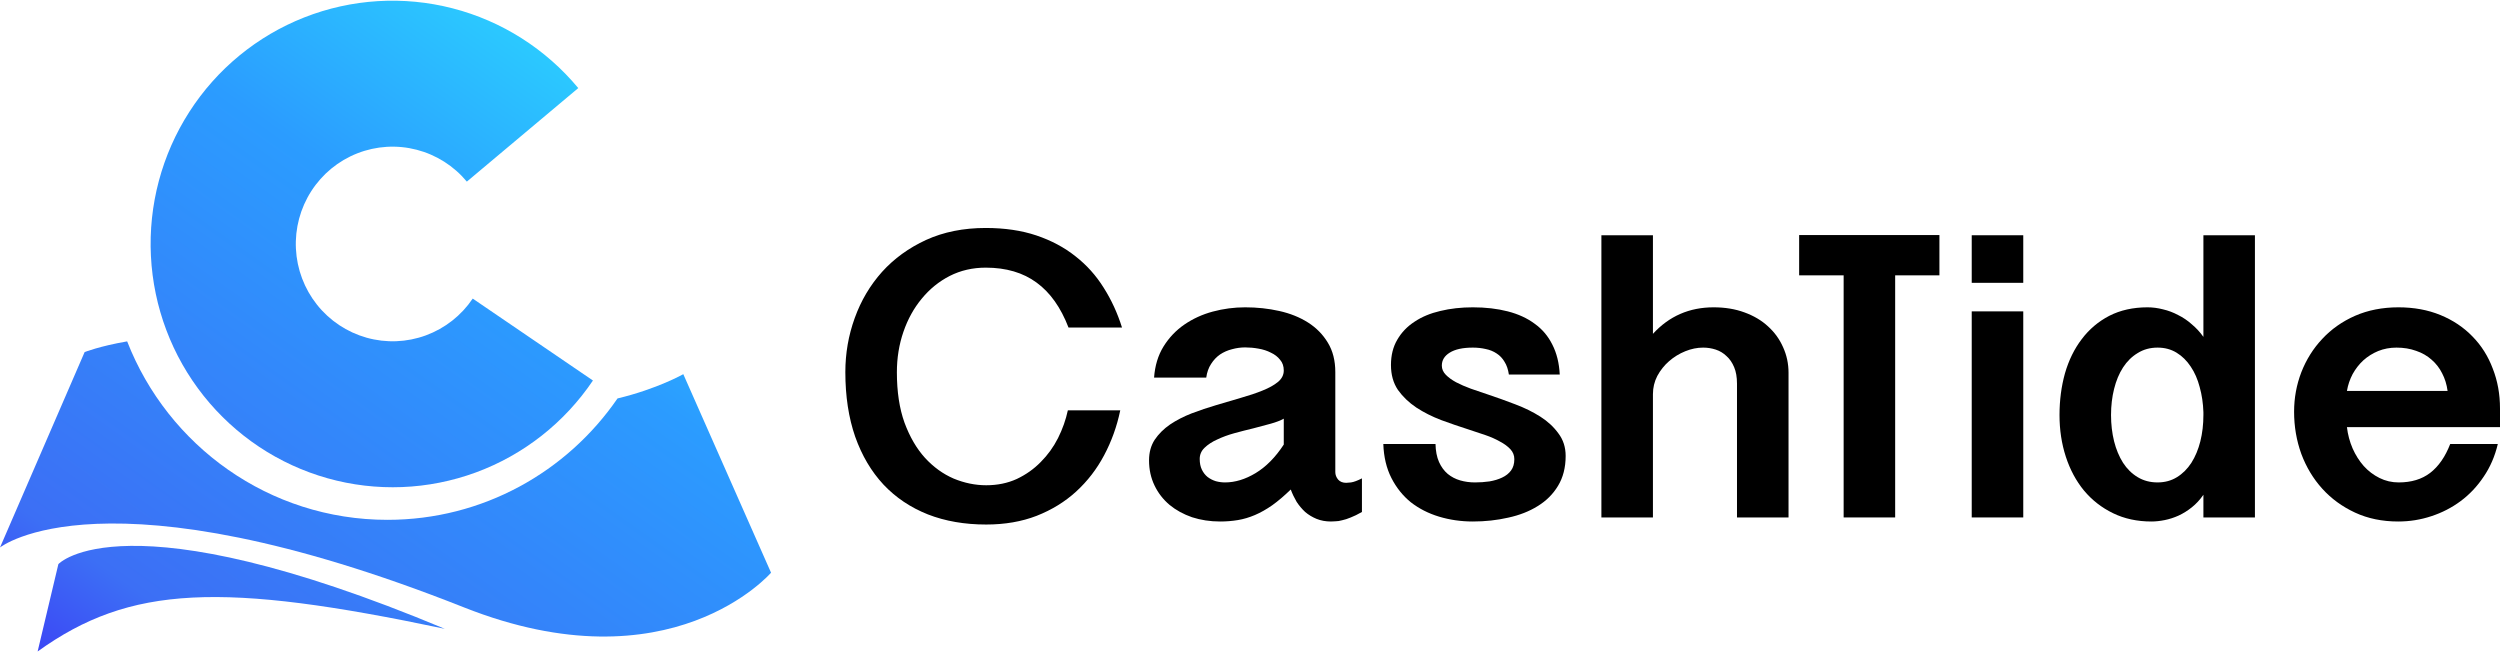
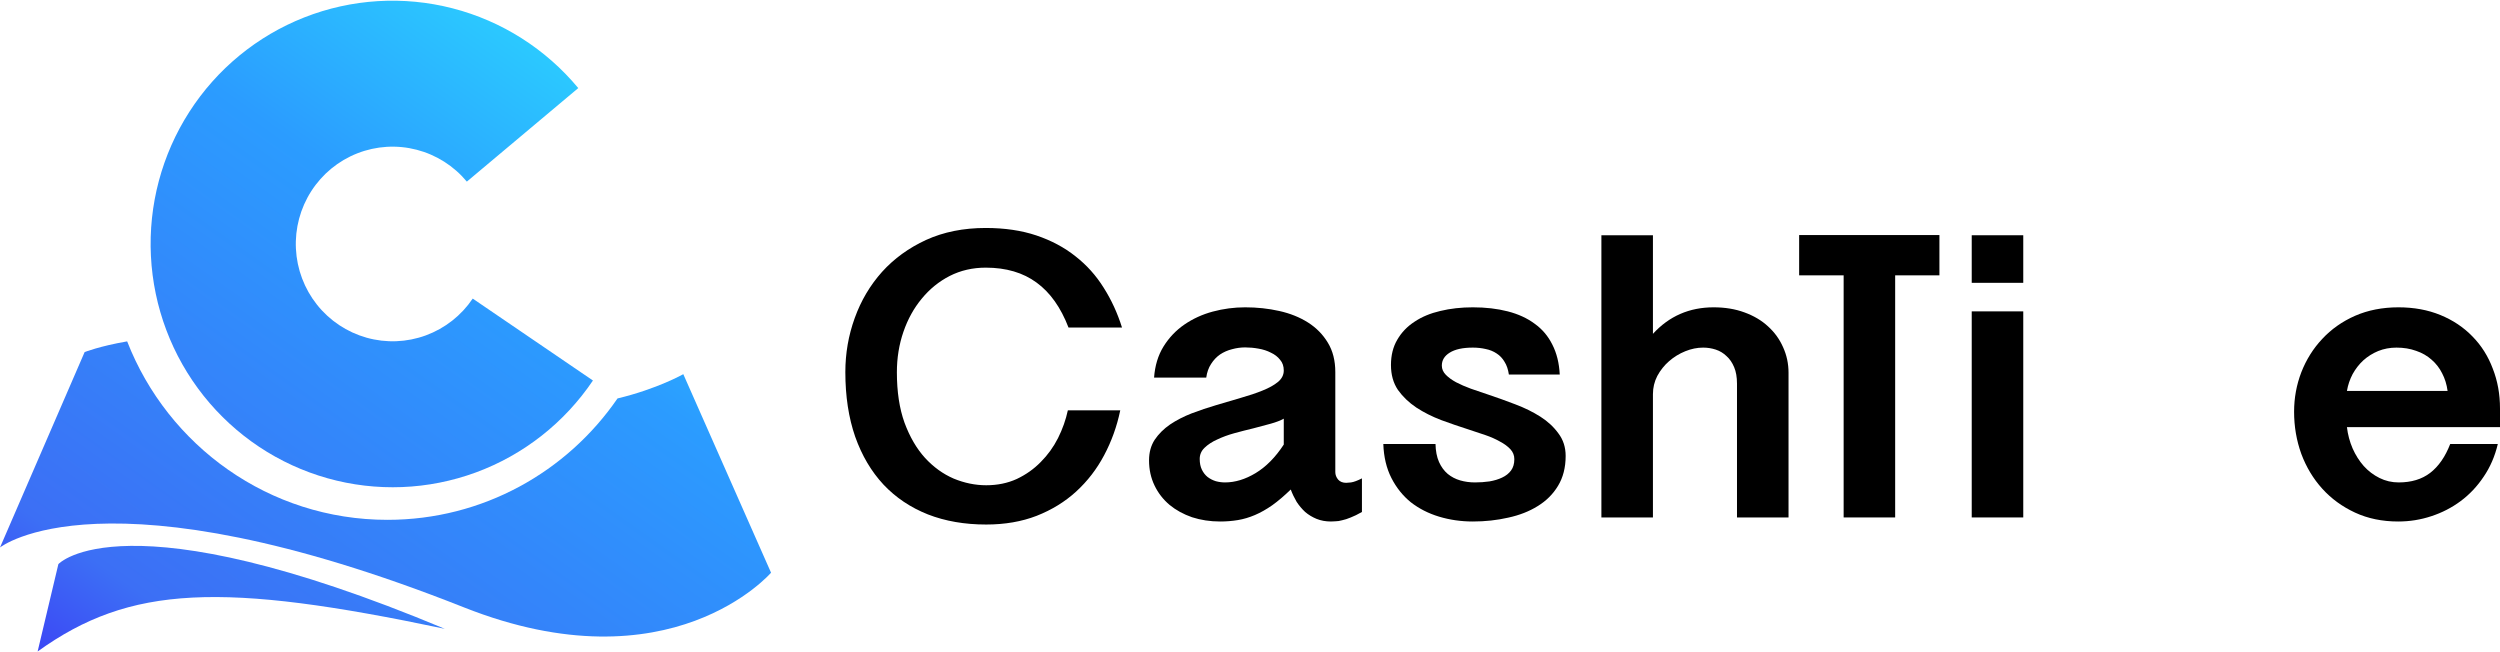
<svg xmlns="http://www.w3.org/2000/svg" width="138" height="36" viewBox="0 0 138 36" fill="none">
  <path d="M49.508 20.551C49.508 21.624 49.648 22.551 49.929 23.333C50.219 24.116 50.596 24.764 51.063 25.278C51.529 25.784 52.055 26.164 52.642 26.418C53.236 26.663 53.835 26.786 54.438 26.786C55.056 26.786 55.619 26.671 56.125 26.44C56.631 26.201 57.073 25.889 57.451 25.501C57.837 25.114 58.154 24.674 58.403 24.183C58.652 23.684 58.833 23.173 58.945 22.652H61.838C61.653 23.538 61.356 24.365 60.946 25.133C60.544 25.892 60.03 26.559 59.404 27.133C58.785 27.699 58.057 28.146 57.222 28.474C56.394 28.794 55.466 28.954 54.438 28.954C53.248 28.954 52.175 28.768 51.219 28.395C50.263 28.015 49.447 27.468 48.772 26.753C48.097 26.03 47.575 25.147 47.206 24.105C46.844 23.061 46.663 21.873 46.663 20.54C46.663 19.504 46.836 18.51 47.181 17.556C47.527 16.595 48.029 15.746 48.688 15.009C49.355 14.271 50.167 13.683 51.123 13.243C52.087 12.804 53.184 12.584 54.413 12.584C55.458 12.584 56.39 12.722 57.21 12.997C58.029 13.273 58.749 13.656 59.367 14.148C59.986 14.632 60.504 15.21 60.922 15.88C61.348 16.551 61.686 17.284 61.935 18.081H58.982C58.556 16.972 57.969 16.145 57.222 15.601C56.474 15.05 55.538 14.774 54.413 14.774C53.69 14.774 53.027 14.927 52.425 15.232C51.83 15.537 51.316 15.955 50.882 16.484C50.448 17.005 50.11 17.616 49.869 18.316C49.628 19.016 49.508 19.761 49.508 20.551Z" fill="black" />
  <path d="M75.179 28.261C74.946 28.395 74.741 28.496 74.564 28.563C74.388 28.637 74.227 28.69 74.082 28.719C73.946 28.757 73.825 28.775 73.721 28.775C73.624 28.783 73.54 28.787 73.468 28.787C73.178 28.787 72.913 28.738 72.672 28.641C72.439 28.544 72.23 28.418 72.045 28.261C71.869 28.097 71.712 27.911 71.575 27.703C71.447 27.486 71.338 27.259 71.25 27.021C70.888 27.371 70.547 27.662 70.225 27.892C69.904 28.116 69.587 28.295 69.273 28.429C68.96 28.563 68.646 28.656 68.333 28.708C68.02 28.76 67.694 28.787 67.357 28.787C66.802 28.787 66.284 28.708 65.802 28.552C65.328 28.388 64.914 28.161 64.56 27.87C64.207 27.572 63.929 27.215 63.729 26.797C63.528 26.38 63.427 25.918 63.427 25.412C63.427 24.972 63.532 24.592 63.741 24.272C63.958 23.952 64.239 23.672 64.584 23.434C64.938 23.196 65.336 22.991 65.778 22.819C66.228 22.648 66.682 22.495 67.14 22.361C67.606 22.22 68.06 22.086 68.502 21.959C68.952 21.832 69.35 21.698 69.695 21.557C70.049 21.415 70.33 21.259 70.539 21.087C70.756 20.909 70.864 20.696 70.864 20.451C70.864 20.212 70.796 20.015 70.659 19.858C70.531 19.694 70.362 19.564 70.153 19.467C69.952 19.363 69.723 19.288 69.466 19.244C69.217 19.199 68.972 19.177 68.731 19.177C68.49 19.177 68.249 19.21 68.007 19.277C67.766 19.337 67.546 19.434 67.345 19.568C67.152 19.702 66.987 19.877 66.85 20.093C66.714 20.302 66.625 20.551 66.585 20.842H63.705C63.753 20.186 63.925 19.616 64.223 19.132C64.528 18.64 64.914 18.234 65.38 17.914C65.846 17.594 66.368 17.355 66.947 17.199C67.533 17.042 68.128 16.964 68.731 16.964C69.39 16.964 70.016 17.031 70.611 17.165C71.214 17.299 71.744 17.512 72.202 17.802C72.66 18.093 73.026 18.465 73.299 18.92C73.572 19.367 73.709 19.907 73.709 20.54V26.06C73.709 26.209 73.761 26.347 73.865 26.473C73.97 26.593 74.119 26.652 74.311 26.652C74.335 26.652 74.424 26.645 74.577 26.63C74.729 26.608 74.93 26.533 75.179 26.406V28.261ZM70.864 23.11C70.679 23.214 70.438 23.307 70.141 23.389C69.844 23.471 69.522 23.557 69.177 23.646C68.831 23.728 68.482 23.818 68.128 23.915C67.782 24.011 67.469 24.127 67.188 24.261C66.907 24.387 66.674 24.54 66.489 24.719C66.312 24.89 66.224 25.095 66.224 25.334C66.224 25.565 66.264 25.762 66.344 25.926C66.424 26.09 66.529 26.224 66.657 26.328C66.794 26.432 66.947 26.511 67.116 26.563C67.284 26.608 67.453 26.63 67.622 26.63C68.176 26.63 68.739 26.459 69.309 26.116C69.888 25.766 70.406 25.241 70.864 24.54V23.11Z" fill="black" />
  <path d="M79.24 24.507C79.248 24.894 79.312 25.226 79.433 25.501C79.553 25.769 79.714 25.989 79.915 26.16C80.116 26.324 80.345 26.444 80.602 26.518C80.859 26.593 81.132 26.63 81.421 26.63C81.695 26.63 81.96 26.611 82.217 26.574C82.482 26.529 82.715 26.459 82.916 26.362C83.125 26.265 83.29 26.134 83.41 25.971C83.531 25.807 83.591 25.598 83.591 25.345C83.591 25.136 83.519 24.954 83.374 24.797C83.229 24.641 83.037 24.499 82.796 24.373C82.562 24.239 82.293 24.119 81.988 24.015C81.683 23.911 81.369 23.806 81.048 23.702C80.558 23.546 80.059 23.374 79.553 23.188C79.047 22.994 78.589 22.764 78.179 22.495C77.769 22.22 77.432 21.896 77.166 21.523C76.909 21.143 76.781 20.685 76.781 20.149C76.781 19.612 76.897 19.147 77.13 18.752C77.363 18.35 77.681 18.018 78.083 17.758C78.484 17.489 78.959 17.292 79.505 17.165C80.059 17.031 80.658 16.964 81.301 16.964C82.008 16.964 82.651 17.039 83.229 17.188C83.808 17.337 84.302 17.564 84.712 17.869C85.13 18.167 85.455 18.551 85.688 19.02C85.929 19.489 86.066 20.041 86.098 20.674H83.29C83.249 20.391 83.169 20.156 83.049 19.97C82.936 19.776 82.791 19.624 82.615 19.512C82.438 19.393 82.237 19.311 82.012 19.266C81.787 19.214 81.55 19.188 81.301 19.188C80.746 19.188 80.32 19.281 80.023 19.467C79.734 19.646 79.589 19.884 79.589 20.182C79.589 20.369 79.662 20.536 79.806 20.685C79.951 20.834 80.14 20.972 80.373 21.099C80.614 21.225 80.887 21.344 81.192 21.456C81.498 21.561 81.815 21.669 82.145 21.78C82.635 21.944 83.133 22.123 83.639 22.317C84.153 22.51 84.615 22.738 85.025 22.998C85.435 23.259 85.769 23.568 86.026 23.926C86.291 24.276 86.424 24.689 86.424 25.166C86.424 25.807 86.283 26.358 86.002 26.82C85.728 27.274 85.355 27.647 84.881 27.937C84.415 28.228 83.872 28.44 83.254 28.574C82.635 28.716 81.984 28.787 81.301 28.787C80.65 28.787 80.027 28.697 79.433 28.518C78.846 28.34 78.328 28.075 77.878 27.725C77.436 27.367 77.078 26.92 76.805 26.384C76.532 25.848 76.383 25.222 76.359 24.507H79.24Z" fill="black" />
  <path d="M91.242 12.986V18.428C92.134 17.452 93.251 16.964 94.593 16.964C95.219 16.964 95.786 17.057 96.292 17.244C96.806 17.43 97.24 17.687 97.594 18.015C97.956 18.342 98.233 18.726 98.426 19.165C98.626 19.605 98.727 20.074 98.727 20.573V28.563H95.882V21.177C95.882 20.819 95.83 20.517 95.726 20.272C95.621 20.018 95.481 19.814 95.304 19.657C95.135 19.493 94.938 19.374 94.713 19.299C94.488 19.225 94.255 19.188 94.014 19.188C93.685 19.188 93.355 19.255 93.026 19.389C92.696 19.523 92.399 19.706 92.134 19.936C91.869 20.167 91.652 20.439 91.483 20.752C91.322 21.065 91.242 21.4 91.242 21.758V28.563H88.397V12.986H91.242Z" fill="black" />
  <path d="M107.056 12.975V15.199H104.613V28.563H101.769V15.199H99.313V12.975H107.056Z" fill="black" />
  <path d="M111.684 12.986V15.612H108.839V12.986H111.684ZM111.684 17.188V28.563H108.839V17.188H111.684Z" fill="black" />
-   <path d="M124.472 28.563H121.628V27.311C121.443 27.58 121.23 27.811 120.989 28.004C120.756 28.191 120.511 28.343 120.254 28.462C120.005 28.574 119.752 28.656 119.494 28.708C119.237 28.76 118.992 28.787 118.759 28.787C117.972 28.787 117.265 28.634 116.638 28.328C116.011 28.023 115.477 27.606 115.035 27.077C114.601 26.548 114.267 25.926 114.034 25.211C113.801 24.496 113.685 23.728 113.685 22.909C113.685 22.097 113.785 21.329 113.986 20.607C114.195 19.884 114.504 19.255 114.914 18.718C115.324 18.175 115.83 17.746 116.433 17.433C117.044 17.121 117.747 16.964 118.542 16.964C118.823 16.964 119.109 17.001 119.398 17.076C119.687 17.143 119.965 17.247 120.23 17.389C120.503 17.523 120.756 17.694 120.989 17.903C121.23 18.104 121.443 18.335 121.628 18.596V12.986H124.472V28.563ZM121.628 22.752C121.612 22.261 121.543 21.799 121.423 21.367C121.31 20.935 121.146 20.558 120.929 20.238C120.712 19.91 120.451 19.653 120.145 19.467C119.84 19.281 119.49 19.188 119.097 19.188C118.687 19.188 118.321 19.288 118 19.489C117.678 19.683 117.409 19.948 117.192 20.283C116.975 20.618 116.811 21.013 116.698 21.467C116.586 21.914 116.529 22.395 116.529 22.909C116.529 23.423 116.586 23.907 116.698 24.361C116.811 24.808 116.975 25.203 117.192 25.546C117.409 25.881 117.678 26.146 118 26.339C118.321 26.533 118.687 26.63 119.097 26.63C119.498 26.63 119.856 26.533 120.169 26.339C120.483 26.146 120.748 25.881 120.965 25.546C121.182 25.203 121.347 24.808 121.459 24.361C121.572 23.907 121.628 23.423 121.628 22.909V22.752Z" fill="black" />
  <path d="M129.551 23.579C129.599 23.989 129.703 24.38 129.864 24.753C130.025 25.118 130.23 25.442 130.479 25.725C130.728 26 131.017 26.22 131.347 26.384C131.676 26.548 132.03 26.63 132.407 26.63C133.106 26.63 133.685 26.455 134.143 26.105C134.609 25.747 134.979 25.214 135.252 24.507H137.88C137.719 25.185 137.458 25.788 137.096 26.317C136.743 26.846 136.321 27.293 135.831 27.658C135.34 28.023 134.798 28.302 134.203 28.496C133.617 28.69 133.01 28.787 132.383 28.787C131.499 28.787 130.704 28.623 129.997 28.295C129.29 27.967 128.687 27.527 128.189 26.976C127.69 26.425 127.305 25.784 127.032 25.054C126.766 24.317 126.634 23.542 126.634 22.73C126.634 21.97 126.766 21.244 127.032 20.551C127.305 19.851 127.69 19.236 128.189 18.707C128.687 18.171 129.29 17.746 129.997 17.433C130.712 17.121 131.511 16.964 132.395 16.964C133.247 16.964 134.018 17.106 134.71 17.389C135.401 17.672 135.991 18.067 136.481 18.573C136.972 19.072 137.345 19.665 137.602 20.35C137.868 21.028 138 21.762 138 22.551V23.579H129.551ZM135.107 21.579C135.059 21.221 134.959 20.898 134.806 20.607C134.661 20.316 134.468 20.067 134.227 19.858C133.986 19.642 133.701 19.478 133.372 19.367C133.042 19.247 132.681 19.188 132.287 19.188C131.925 19.188 131.588 19.251 131.274 19.378C130.969 19.504 130.696 19.676 130.455 19.892C130.222 20.108 130.025 20.361 129.864 20.652C129.711 20.942 129.607 21.251 129.551 21.579H135.107Z" fill="black" />
  <path fill-rule="evenodd" clip-rule="evenodd" d="M7.019 18.844C5.481 19.11 4.671 19.436 4.671 19.436L0 30.221C0 30.221 5.695 25.64 25.607 33.526C37.026 38.049 42.562 31.613 42.562 31.613L37.718 20.654C37.718 20.654 36.286 21.467 34.087 21.994C31.303 26.043 26.654 28.695 21.388 28.695C14.854 28.695 9.268 24.611 7.019 18.844Z" fill="url(#paint0_linear_3922_30354)" />
  <path d="M3.222 31.14C3.222 31.14 6.748 27.264 24.554 34.711C12.266 32.123 7.187 32.285 2.077 35.962L3.222 31.14Z" fill="url(#paint1_linear_3922_30354)" />
  <path d="M32.73 21.004C31.159 23.335 28.899 25.11 26.27 26.078C23.64 27.046 20.774 27.159 18.076 26.399C15.379 25.64 12.987 24.047 11.238 21.847C9.489 19.646 8.472 16.949 8.331 14.136C8.19 11.324 8.932 8.538 10.452 6.174C11.971 3.809 14.192 1.985 16.8 0.96C19.408 -0.065 22.271 -0.24 24.984 0.46C27.698 1.16 30.124 2.7 31.92 4.862L25.77 10.025C25.052 9.161 24.081 8.545 22.996 8.265C21.911 7.984 20.766 8.054 19.722 8.465C18.679 8.875 17.791 9.604 17.183 10.55C16.575 11.496 16.278 12.61 16.335 13.735C16.391 14.86 16.798 15.939 17.497 16.819C18.197 17.699 19.154 18.336 20.233 18.64C21.312 18.944 22.458 18.899 23.51 18.512C24.562 18.125 25.466 17.415 26.094 16.482L32.73 21.004Z" fill="url(#paint2_linear_3922_30354)" />
  <defs>
    <linearGradient id="paint0_linear_3922_30354" x1="27.772" y1="0.023" x2="2.314" y2="35.969" gradientUnits="userSpaceOnUse">
      <stop stop-color="#2BCDFF" />
      <stop offset="0.297" stop-color="#2B9CFF" />
      <stop offset="0.868" stop-color="#3C6FF5" />
      <stop offset="1" stop-color="#3C48F5" />
    </linearGradient>
    <linearGradient id="paint1_linear_3922_30354" x1="27.772" y1="0.023" x2="2.314" y2="35.969" gradientUnits="userSpaceOnUse">
      <stop stop-color="#2BCDFF" />
      <stop offset="0.297" stop-color="#2B9CFF" />
      <stop offset="0.868" stop-color="#3C6FF5" />
      <stop offset="1" stop-color="#3C48F5" />
    </linearGradient>
    <linearGradient id="paint2_linear_3922_30354" x1="27.772" y1="0.023" x2="2.314" y2="35.969" gradientUnits="userSpaceOnUse">
      <stop stop-color="#2BCDFF" />
      <stop offset="0.297" stop-color="#2B9CFF" />
      <stop offset="0.868" stop-color="#3C6FF5" />
      <stop offset="1" stop-color="#3C48F5" />
    </linearGradient>
  </defs>
</svg>